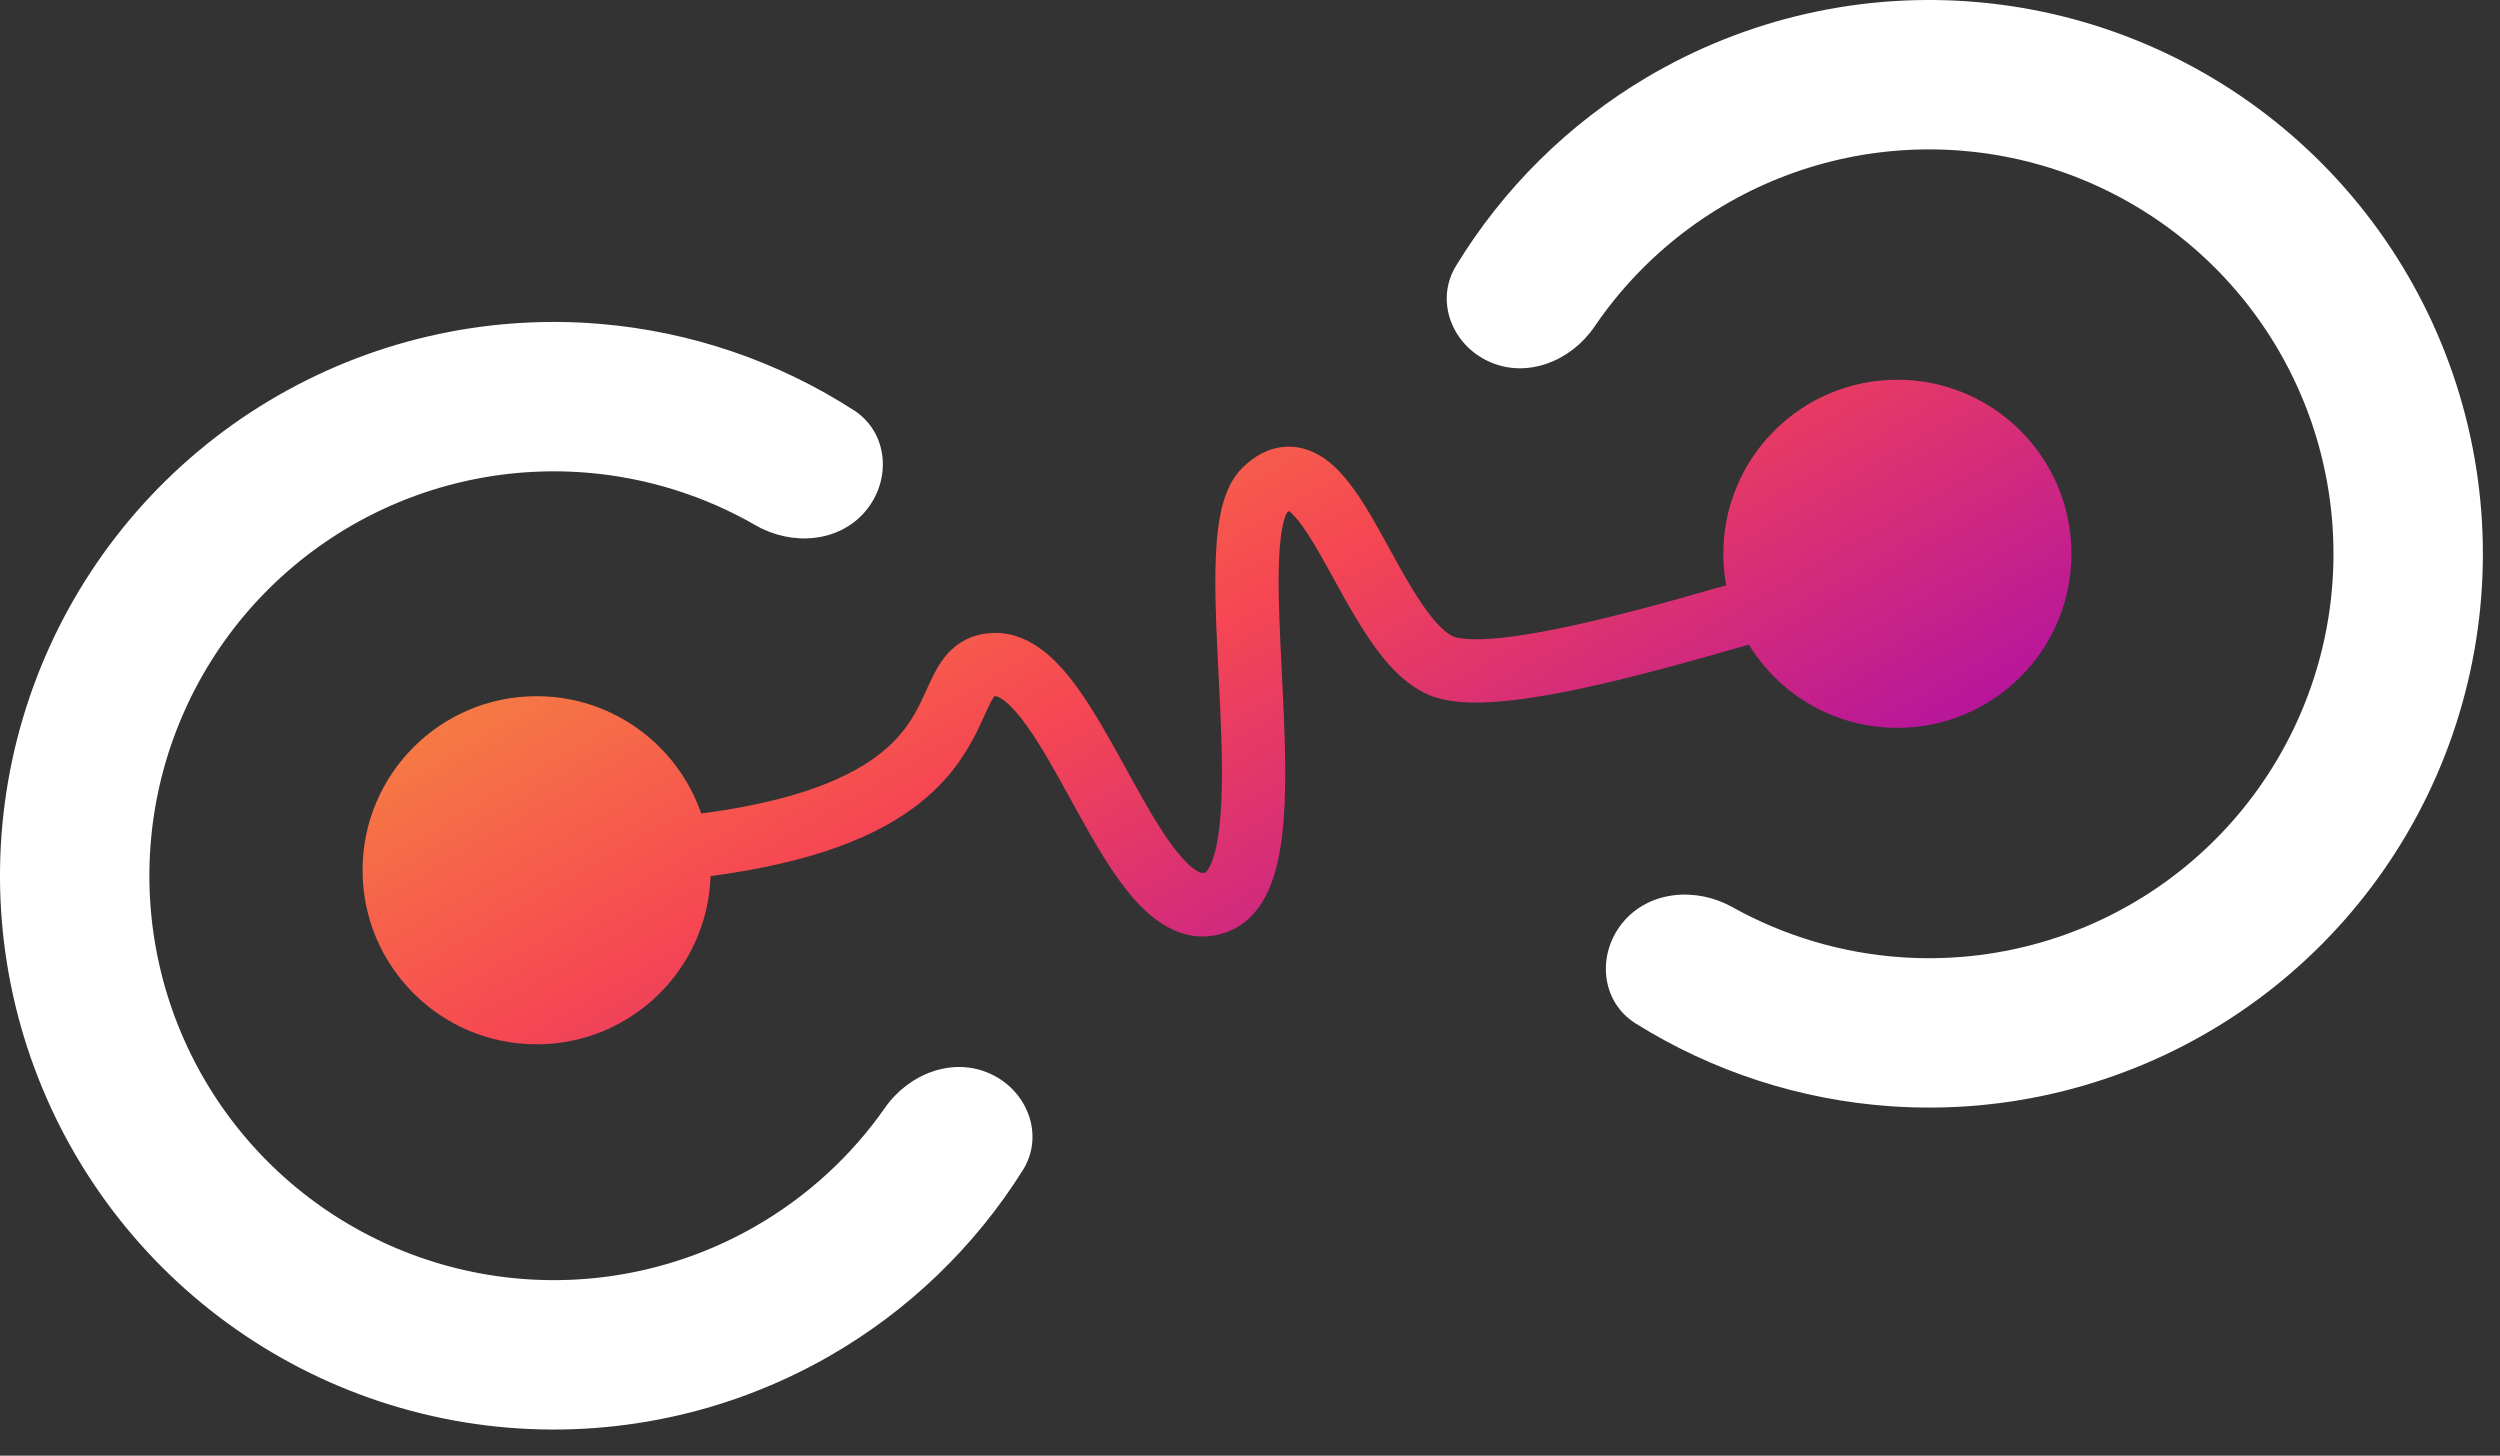
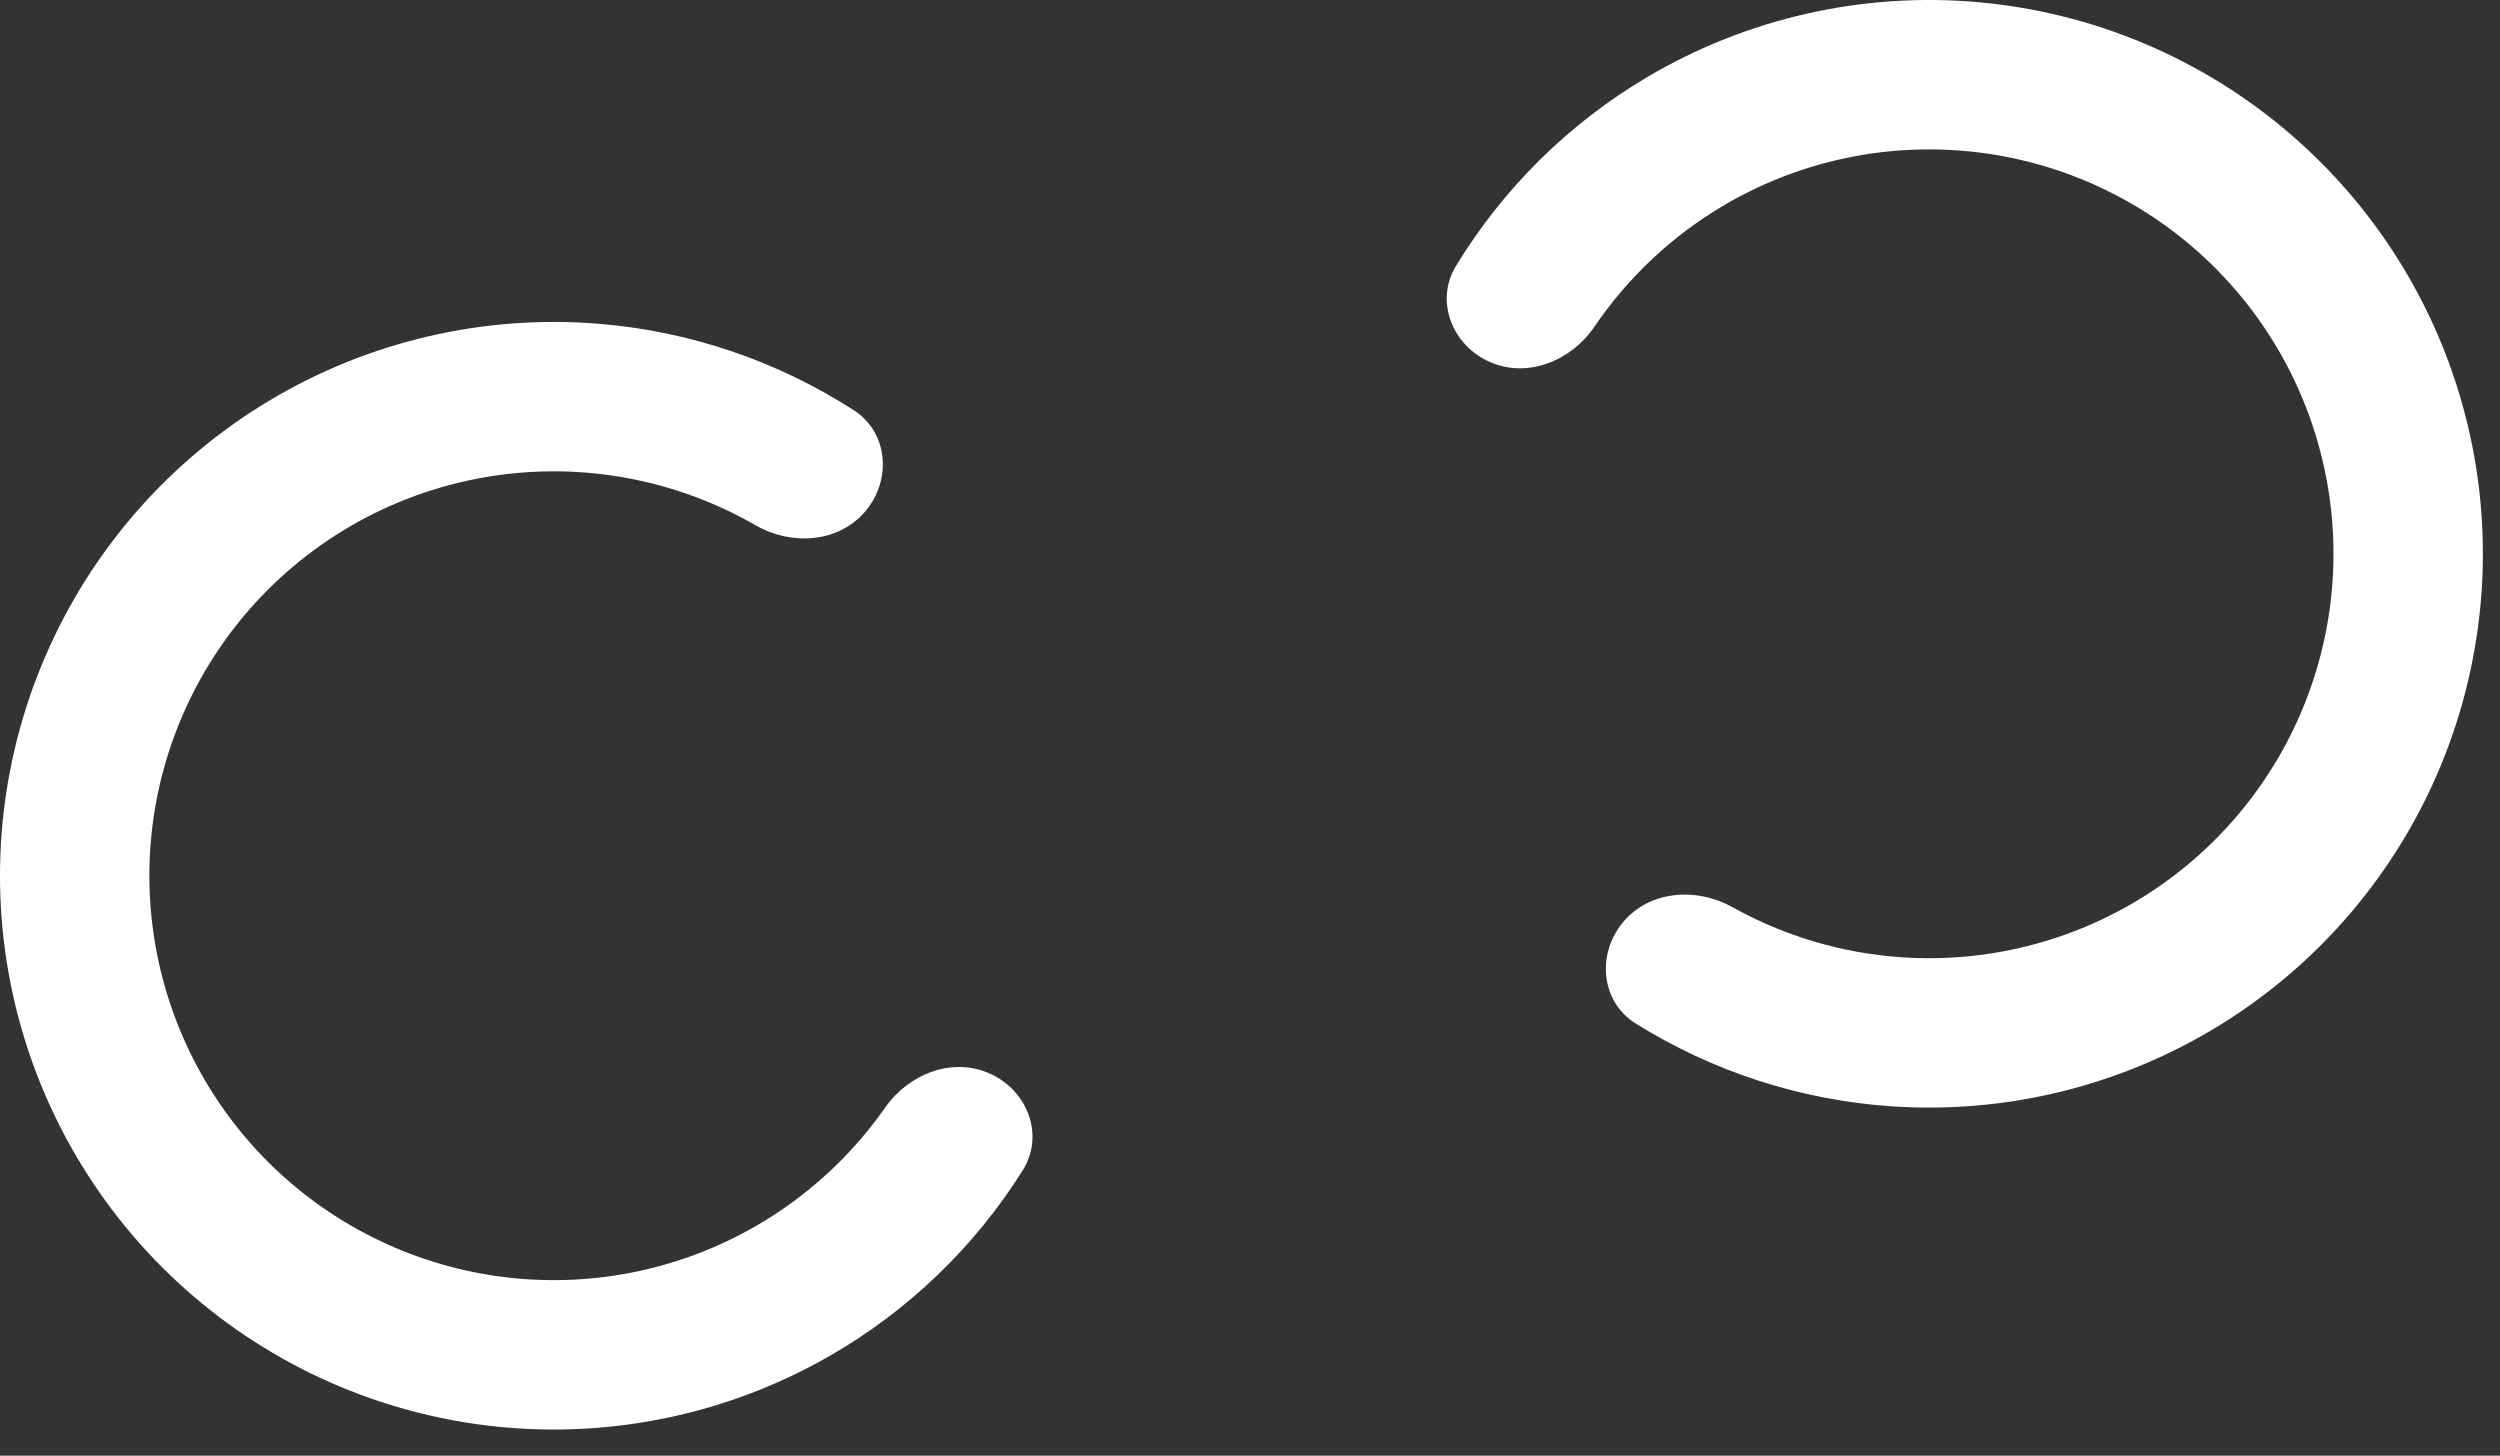
<svg xmlns="http://www.w3.org/2000/svg" width="79" height="46" viewBox="0 0 79 46" fill="none">
  <rect x="0" y="0" width="79" height="46" fill="#333333" stroke="none" />
-   <path fill-rule="evenodd" clip-rule="evenodd" d="M59.957 23C62.995 23 65.457 20.538 65.457 17.5C65.457 14.462 62.995 12 59.957 12C56.919 12 54.457 14.462 54.457 17.5C54.457 17.84 54.488 18.172 54.547 18.495C53.601 18.768 52.639 19.039 51.705 19.282C50.279 19.654 48.949 19.955 47.868 20.103C47.327 20.177 46.874 20.209 46.517 20.2C46.141 20.189 45.962 20.134 45.904 20.106C45.608 19.957 45.233 19.559 44.778 18.848C44.48 18.384 44.209 17.891 43.927 17.377L43.927 17.377L43.927 17.377C43.785 17.118 43.64 16.854 43.487 16.586C43.08 15.87 42.575 15.043 41.956 14.566C41.619 14.307 41.163 14.083 40.612 14.118C40.062 14.153 39.608 14.435 39.25 14.793C38.835 15.208 38.655 15.791 38.56 16.28C38.458 16.803 38.417 17.411 38.407 18.042C38.391 19.034 38.45 20.199 38.508 21.351L38.508 21.351L38.508 21.351C38.523 21.658 38.539 21.963 38.553 22.264C38.621 23.735 38.654 25.103 38.531 26.152C38.469 26.678 38.374 27.059 38.262 27.311C38.208 27.432 38.159 27.501 38.126 27.537C38.111 27.554 38.1 27.563 38.094 27.567C38.092 27.568 38.09 27.569 38.089 27.57C38.087 27.571 38.086 27.571 38.086 27.572L38.082 27.573C38.042 27.59 37.857 27.669 37.353 27.105C36.856 26.55 36.35 25.682 35.785 24.66C35.718 24.539 35.651 24.416 35.582 24.292L35.582 24.292C35.101 23.418 34.584 22.476 34.046 21.733C33.736 21.305 33.385 20.892 32.985 20.578C32.583 20.263 32.068 20 31.457 20C30.911 20 30.44 20.177 30.066 20.531C29.742 20.836 29.547 21.226 29.412 21.511C29.366 21.608 29.322 21.705 29.278 21.8L29.278 21.801C29.041 22.319 28.817 22.809 28.345 23.324C27.558 24.183 25.947 25.212 22.158 25.706C21.414 23.549 19.366 22 16.957 22C13.919 22 11.457 24.462 11.457 27.5C11.457 30.538 13.919 33 16.957 33C19.933 33 22.357 30.637 22.454 27.684C26.503 27.15 28.608 25.997 29.819 24.676C30.523 23.908 30.881 23.114 31.117 22.592C31.154 22.509 31.189 22.433 31.221 22.365C31.331 22.132 31.392 22.039 31.423 22.001C31.432 22.001 31.443 22 31.457 22C31.471 22 31.562 22.004 31.751 22.152C31.942 22.302 32.168 22.549 32.426 22.906C32.885 23.54 33.336 24.359 33.827 25.25C33.895 25.375 33.964 25.501 34.035 25.628C34.579 26.613 35.189 27.685 35.861 28.438C36.508 29.162 37.547 29.941 38.828 29.429C39.469 29.172 39.855 28.647 40.087 28.128C40.318 27.612 40.444 27.003 40.517 26.386C40.662 25.151 40.618 23.628 40.55 22.172C40.535 21.847 40.519 21.525 40.504 21.209C40.446 20.067 40.392 18.992 40.407 18.074C40.416 17.49 40.453 17.017 40.523 16.663C40.584 16.352 40.651 16.233 40.664 16.209C40.666 16.206 40.667 16.205 40.667 16.205C40.667 16.204 40.666 16.205 40.664 16.207C40.69 16.181 40.712 16.162 40.73 16.147L40.736 16.151C40.986 16.344 41.312 16.807 41.749 17.576C41.869 17.786 41.997 18.018 42.13 18.261C42.431 18.807 42.76 19.407 43.094 19.927C43.566 20.665 44.188 21.484 45.01 21.895C45.453 22.116 45.976 22.186 46.463 22.199C46.969 22.213 47.54 22.167 48.14 22.084C49.34 21.92 50.76 21.596 52.209 21.218C53.219 20.954 54.258 20.66 55.264 20.37C56.231 21.948 57.971 23 59.957 23ZM40.667 16.106C40.667 16.106 40.668 16.107 40.669 16.107L40.667 16.106ZM40.793 16.104C40.793 16.104 40.791 16.104 40.789 16.105C40.791 16.104 40.793 16.104 40.793 16.104Z" fill="url(#paint0_linear_4507_104272)" />
  <path fill-rule="evenodd" clip-rule="evenodd" d="M46.009 8.403C45.332 9.516 45.89 10.919 47.085 11.441C48.279 11.962 49.654 11.4 50.386 10.321C51.437 8.774 52.82 7.468 54.446 6.505C56.752 5.139 59.43 4.532 62.1 4.772C64.771 5.011 67.298 6.084 69.325 7.839C71.351 9.594 72.775 11.942 73.393 14.551C74.012 17.159 73.795 19.896 72.772 22.374C71.75 24.852 69.974 26.946 67.695 28.36C65.417 29.773 62.752 30.434 60.078 30.249C58.193 30.119 56.371 29.573 54.737 28.662C53.598 28.028 52.117 28.143 51.285 29.145C50.452 30.148 50.582 31.652 51.688 32.342C54.111 33.856 56.879 34.76 59.753 34.958C63.415 35.212 67.064 34.306 70.184 32.371C73.304 30.436 75.736 27.569 77.136 24.175C78.536 20.781 78.834 17.033 77.987 13.461C77.139 9.889 75.19 6.674 72.415 4.271C69.639 1.867 66.179 0.398 62.522 0.07C58.866 -0.258 55.199 0.572 52.04 2.443C49.561 3.912 47.495 5.962 46.009 8.403ZM26.98 12.963C28.075 13.669 28.185 15.175 27.338 16.166C26.491 17.156 25.008 17.25 23.879 16.6C22.258 15.666 20.444 15.095 18.561 14.938C15.889 14.716 13.215 15.339 10.917 16.72C8.619 18.101 6.814 20.169 5.757 22.633C4.699 25.096 4.443 27.83 5.025 30.447C5.607 33.064 6.997 35.432 8.999 37.215C11.001 38.998 13.513 40.107 16.179 40.384C18.846 40.661 21.532 40.093 23.857 38.759C25.497 37.819 26.898 36.533 27.97 35C28.718 33.932 30.1 33.389 31.287 33.928C32.474 34.466 33.013 35.876 32.32 36.98C30.8 39.4 28.705 41.421 26.206 42.854C23.021 44.68 19.343 45.459 15.691 45.08C12.04 44.7 8.6 43.182 5.859 40.74C3.118 38.298 1.214 35.055 0.417 31.472C-0.38 27.888 -0.029 24.145 1.419 20.771C2.867 17.397 5.339 14.565 8.486 12.674C11.632 10.783 15.294 9.929 18.952 10.234C21.823 10.473 24.578 11.415 26.98 12.963Z" fill="white" />
  <defs>
    <linearGradient id="paint0_linear_4507_104272" x1="23.308" y1="8.566" x2="42.279" y2="41.248" gradientUnits="userSpaceOnUse">
      <stop stop-color="#F5A239" />
      <stop offset="0.454" stop-color="#F64752" />
      <stop offset="1" stop-color="#9D00BB" />
    </linearGradient>
  </defs>
</svg>